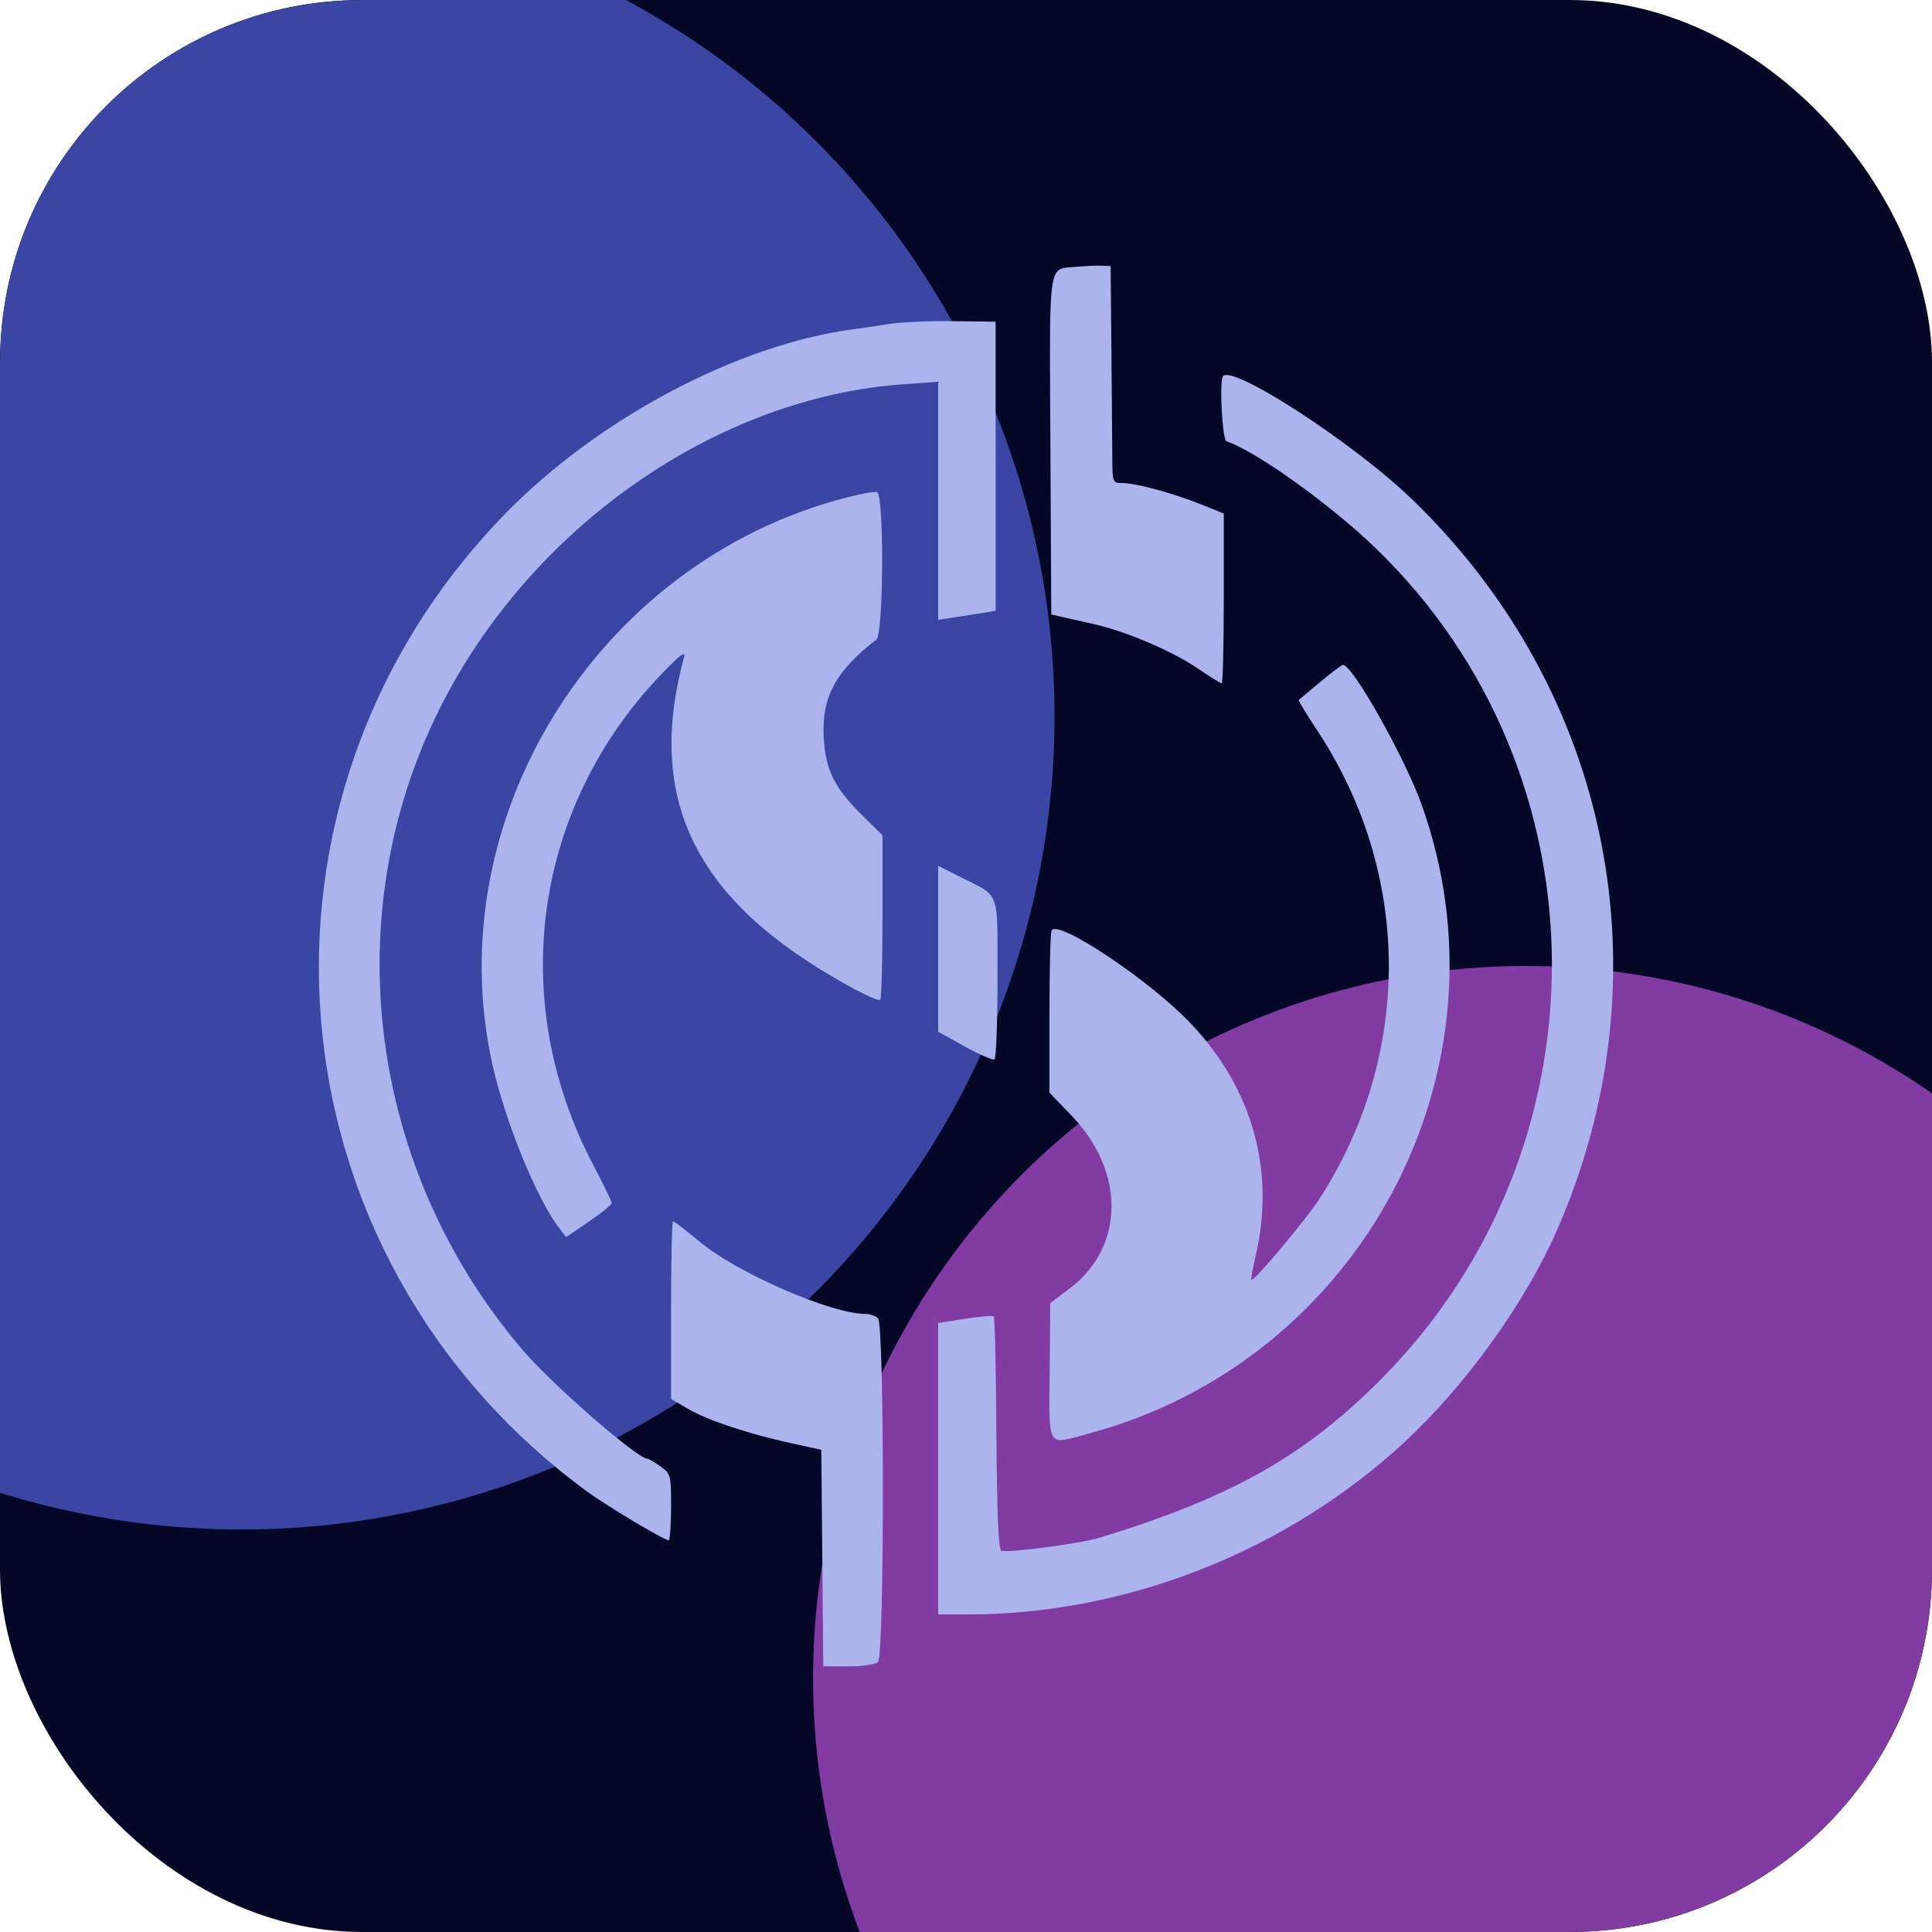
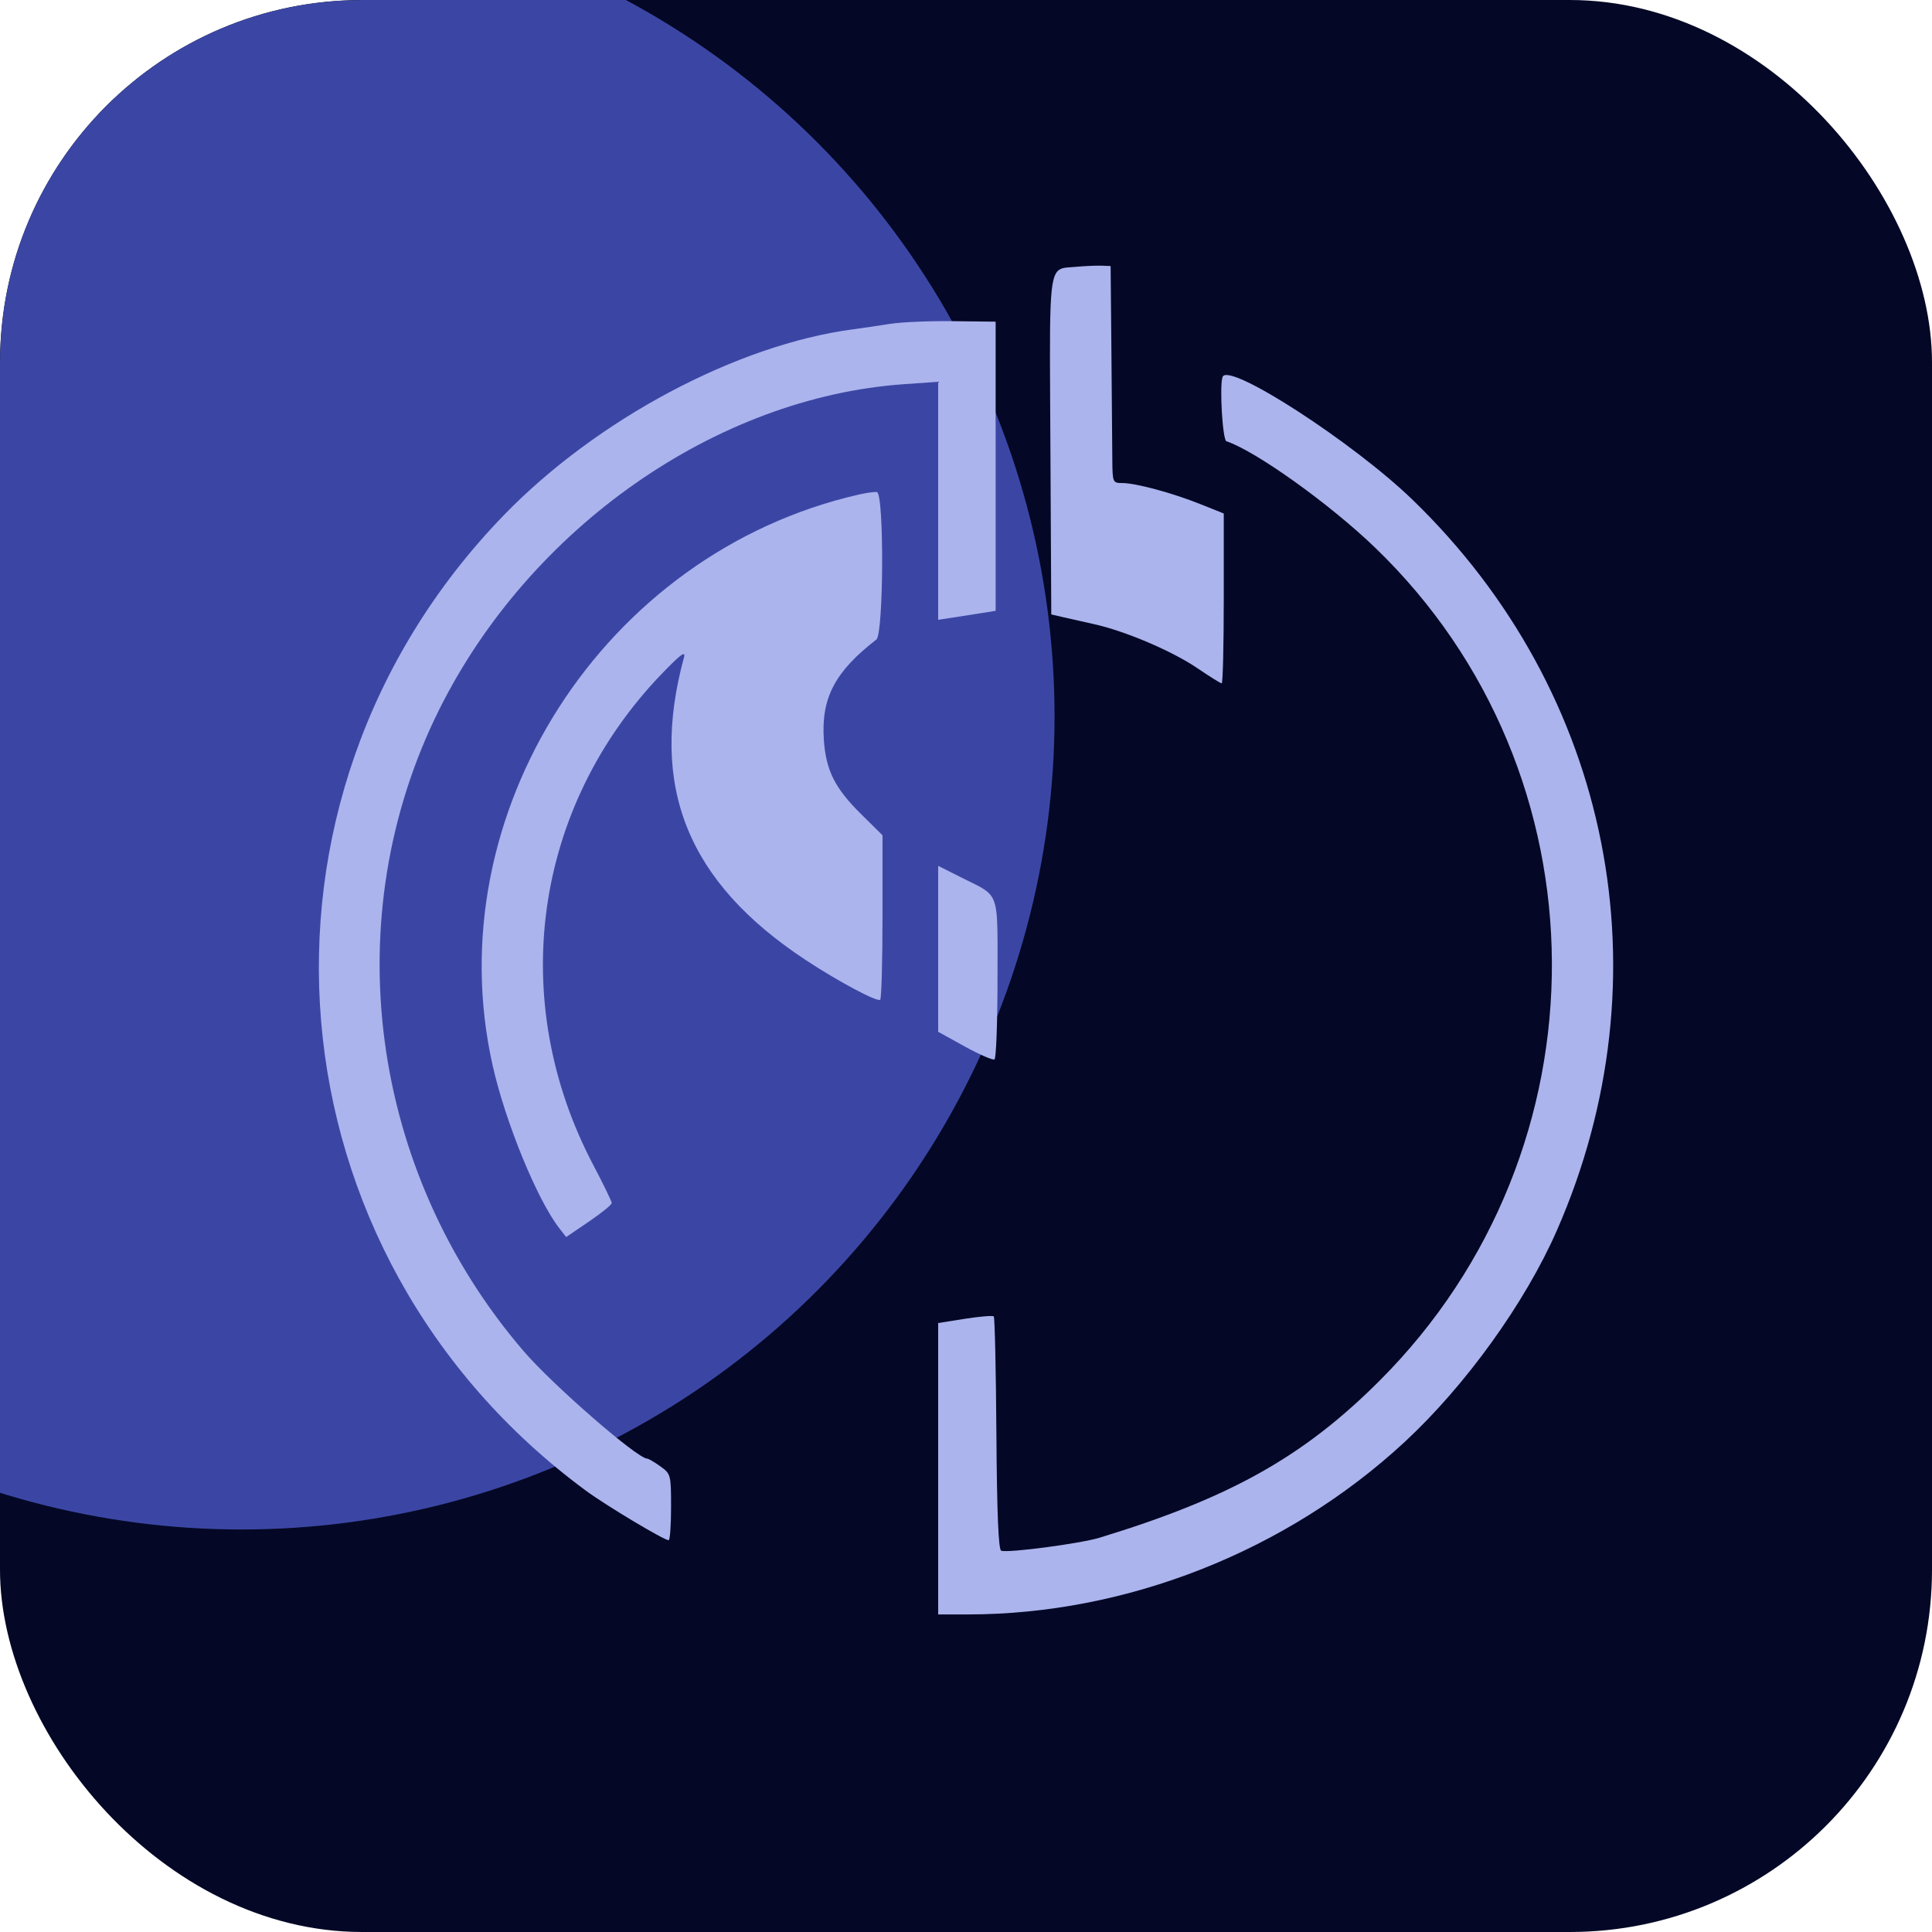
<svg xmlns="http://www.w3.org/2000/svg" width="64" height="64" viewBox="0 0 64 64" fill="none">
  <g clip-path="url(#clip0_678_27469)">
    <rect width="64" height="64" rx="12" fill="#040826" />
    <g filter="url(#filter0_f_678_27469)">
      <circle cx="8" cy="23.733" r="26.933" fill="#3B46A4" />
    </g>
    <g filter="url(#filter1_f_678_27469)">
-       <circle cx="50.534" cy="55.6" r="23.6" fill="#833BA4" />
-     </g>
+       </g>
    <path d="M35.109 8.924C35.232 8.853 35.399 8.861 35.626 8.84C35.929 8.812 36.315 8.795 36.484 8.801L36.791 8.813L36.817 11.639C36.831 13.194 36.845 14.811 36.847 15.233C36.853 15.978 36.863 16.001 37.173 16.001C37.621 16.001 38.838 16.329 39.761 16.699L40.539 17.011V19.824C40.539 21.371 40.508 22.637 40.471 22.637C40.434 22.637 40.066 22.408 39.654 22.128C38.822 21.564 37.273 20.904 36.238 20.675C35.867 20.593 35.397 20.487 35.194 20.44L34.825 20.354L34.796 14.751C34.771 10.074 34.734 9.137 35.109 8.924Z" fill="#ABB4ED" />
    <path d="M28.264 10.908C28.561 10.869 29.108 10.788 29.48 10.729C29.852 10.67 30.792 10.629 31.569 10.639L32.982 10.656V20.234L32.491 20.313C32.22 20.357 31.792 20.424 31.538 20.462L31.078 20.532V12.647L29.941 12.727C23.72 13.165 17.558 17.476 14.556 23.492C11.119 30.378 12.222 38.787 17.343 44.755C18.305 45.876 21.113 48.319 21.44 48.319C21.482 48.319 21.677 48.433 21.873 48.573C22.221 48.821 22.23 48.853 22.23 49.924C22.23 50.528 22.194 51.022 22.15 51.022C21.995 51.022 20.072 49.87 19.404 49.377C8.798 41.554 7.536 26.51 16.693 17.063C19.772 13.887 24.415 11.417 28.264 10.908Z" fill="#ABB4ED" />
    <path d="M40.626 14.617C40.499 14.575 40.392 12.766 40.5 12.485C40.694 11.98 44.824 14.652 46.791 16.554C53.394 22.94 55.256 32.36 51.574 40.759C50.525 43.153 48.548 45.9 46.529 47.769C42.622 51.387 37.321 53.48 32.065 53.48H31.078V43.827L31.968 43.686C32.458 43.609 32.886 43.574 32.92 43.608C32.954 43.642 32.993 45.392 33.007 47.498C33.025 50.137 33.075 51.339 33.167 51.37C33.403 51.449 35.786 51.133 36.423 50.939C40.748 49.62 43.18 48.257 45.7 45.738C53.366 38.075 53.303 25.612 45.56 18.149C44.057 16.699 41.602 14.943 40.626 14.617Z" fill="#ABB4ED" />
    <path d="M16.319 35.293C14.449 26.971 19.994 18.318 28.436 16.386C28.706 16.324 28.982 16.286 29.05 16.301C29.291 16.356 29.273 20.999 29.031 21.186C27.656 22.249 27.198 23.123 27.291 24.506C27.36 25.519 27.655 26.109 28.522 26.965L29.234 27.669V30.355C29.234 31.832 29.2 33.075 29.158 33.117C29.069 33.206 27.777 32.518 26.69 31.802C22.767 29.218 21.494 26.054 22.658 21.777C22.721 21.545 22.543 21.676 21.93 22.312C17.673 26.73 16.778 33.13 19.652 38.59C19.989 39.229 20.264 39.798 20.264 39.853C20.264 39.908 19.924 40.184 19.509 40.466L18.754 40.979L18.527 40.686C17.793 39.741 16.742 37.174 16.319 35.293Z" fill="#ABB4ED" />
-     <path d="M43.023 23.187C43.042 23.169 43.362 22.901 43.734 22.591C44.106 22.281 44.444 22.026 44.487 22.025C44.8 22.014 46.524 25.072 47.086 26.635C50.238 35.411 45.113 45.083 36.031 47.498C35.456 47.651 35.138 47.771 34.964 47.661C34.719 47.507 34.759 46.9 34.773 45.291L34.791 43.167L35.442 42.675C37.254 41.307 37.282 38.816 35.505 36.966L34.764 36.194V33.603C34.764 32.178 34.795 30.93 34.834 30.829C34.995 30.411 38.089 32.473 39.44 33.898C41.5 36.071 42.257 38.789 41.591 41.621C41.496 42.026 41.435 42.374 41.457 42.396C41.529 42.468 43.264 40.402 43.706 39.717C46.801 34.928 46.772 28.933 43.629 24.188C43.276 23.655 43.004 23.205 43.023 23.187Z" fill="#ABB4ED" />
    <path d="M31.078 34.179V28.682L31.872 29.082C32.353 29.324 32.638 29.434 32.806 29.64C33.081 29.977 33.044 30.569 33.044 32.413C33.044 33.854 32.999 35.061 32.944 35.094C32.89 35.128 32.448 34.936 31.961 34.667L31.078 34.179Z" fill="#ABB4ED" />
-     <path d="M22.23 46.342V43.398C22.23 41.779 22.259 40.454 22.295 40.454C22.33 40.454 22.731 40.763 23.186 41.14C24.445 42.184 27.536 43.526 28.682 43.526C28.824 43.526 29.006 43.593 29.087 43.674C29.299 43.886 29.299 54.84 29.087 55.052C29.001 55.138 28.59 55.2 28.106 55.2H27.272L27.207 48.027L26.218 47.811C24.79 47.498 23.43 47.045 22.788 46.669L22.23 46.342Z" fill="#ABB4ED" />
  </g>
  <defs>
    <filter id="filter0_f_678_27469" x="-82.934" y="-67.2" width="181.867" height="181.866" filterUnits="userSpaceOnUse" color-interpolation-filters="sRGB">
      <feFlood flood-opacity="0" result="BackgroundImageFix" />
      <feBlend mode="normal" in="SourceGraphic" in2="BackgroundImageFix" result="shape" />
      <feGaussianBlur stdDeviation="32" result="effect1_foregroundBlur_678_27469" />
    </filter>
    <filter id="filter1_f_678_27469" x="-37.066" y="-32" width="175.199" height="175.2" filterUnits="userSpaceOnUse" color-interpolation-filters="sRGB">
      <feFlood flood-opacity="0" result="BackgroundImageFix" />
      <feBlend mode="normal" in="SourceGraphic" in2="BackgroundImageFix" result="shape" />
      <feGaussianBlur stdDeviation="32" result="effect1_foregroundBlur_678_27469" />
    </filter>
    <clipPath id="clip0_678_27469">
      <rect width="64" height="64" rx="12" fill="white" />
    </clipPath>
  </defs>
</svg>